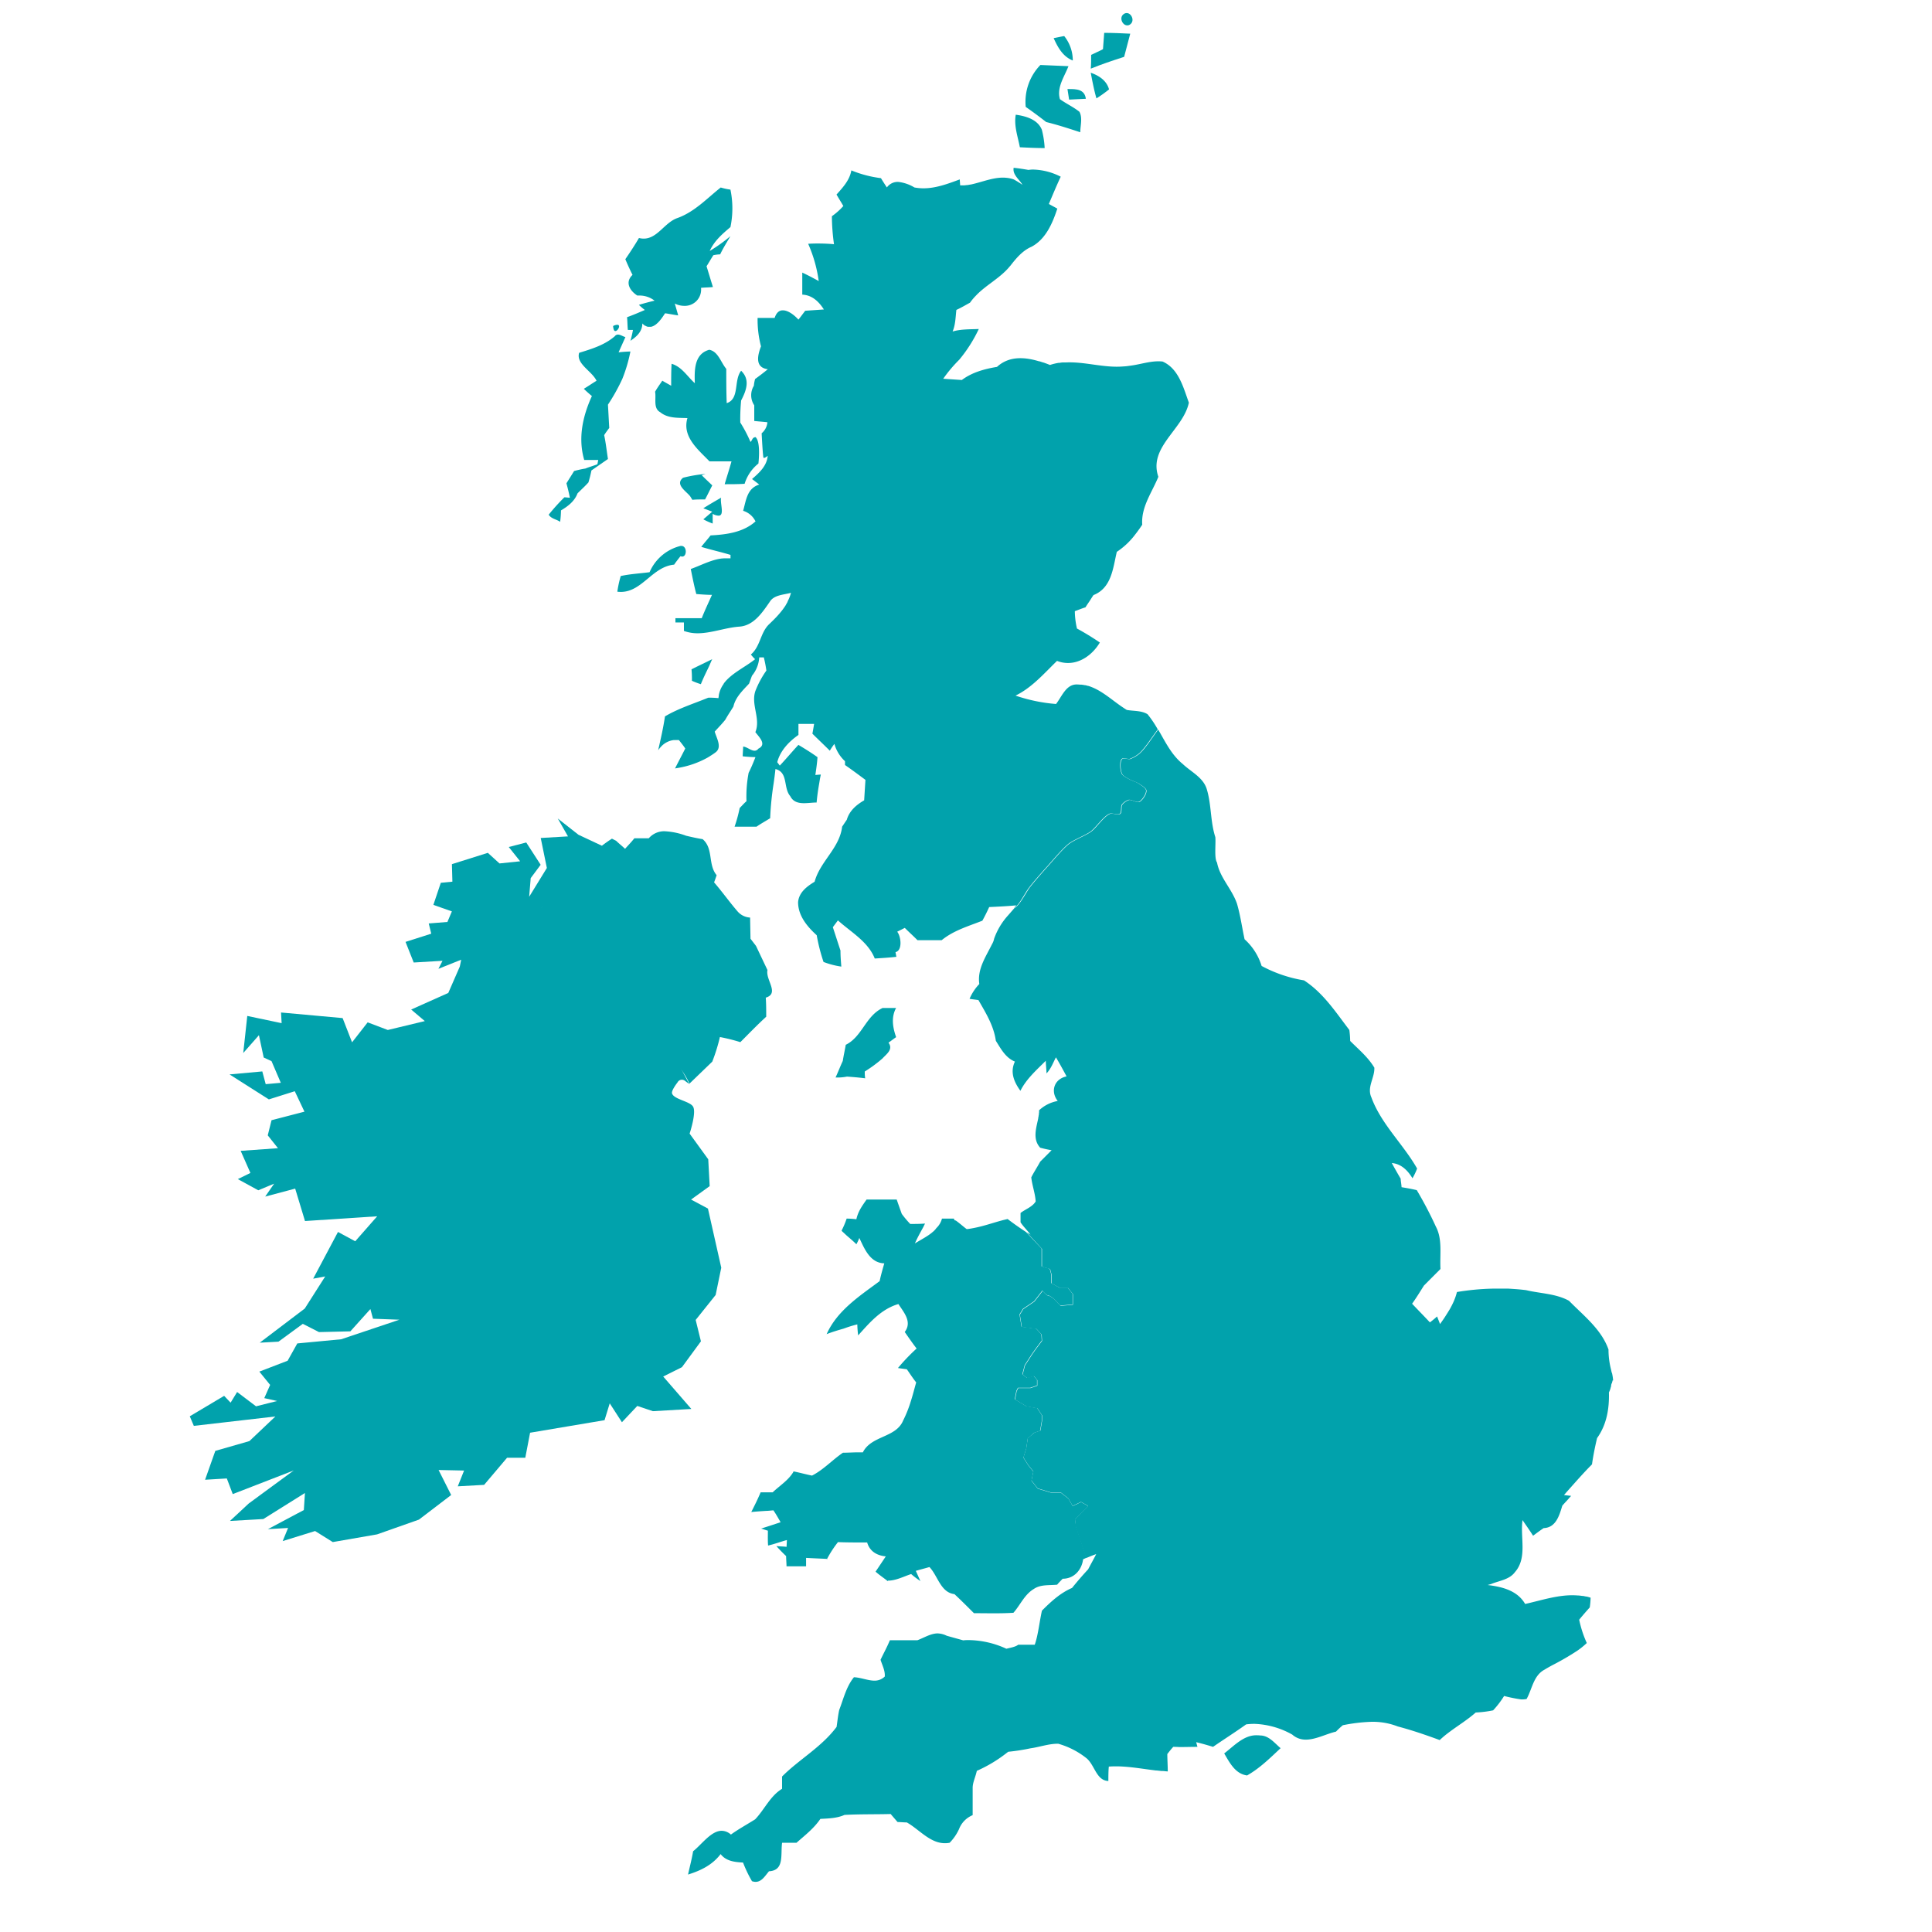
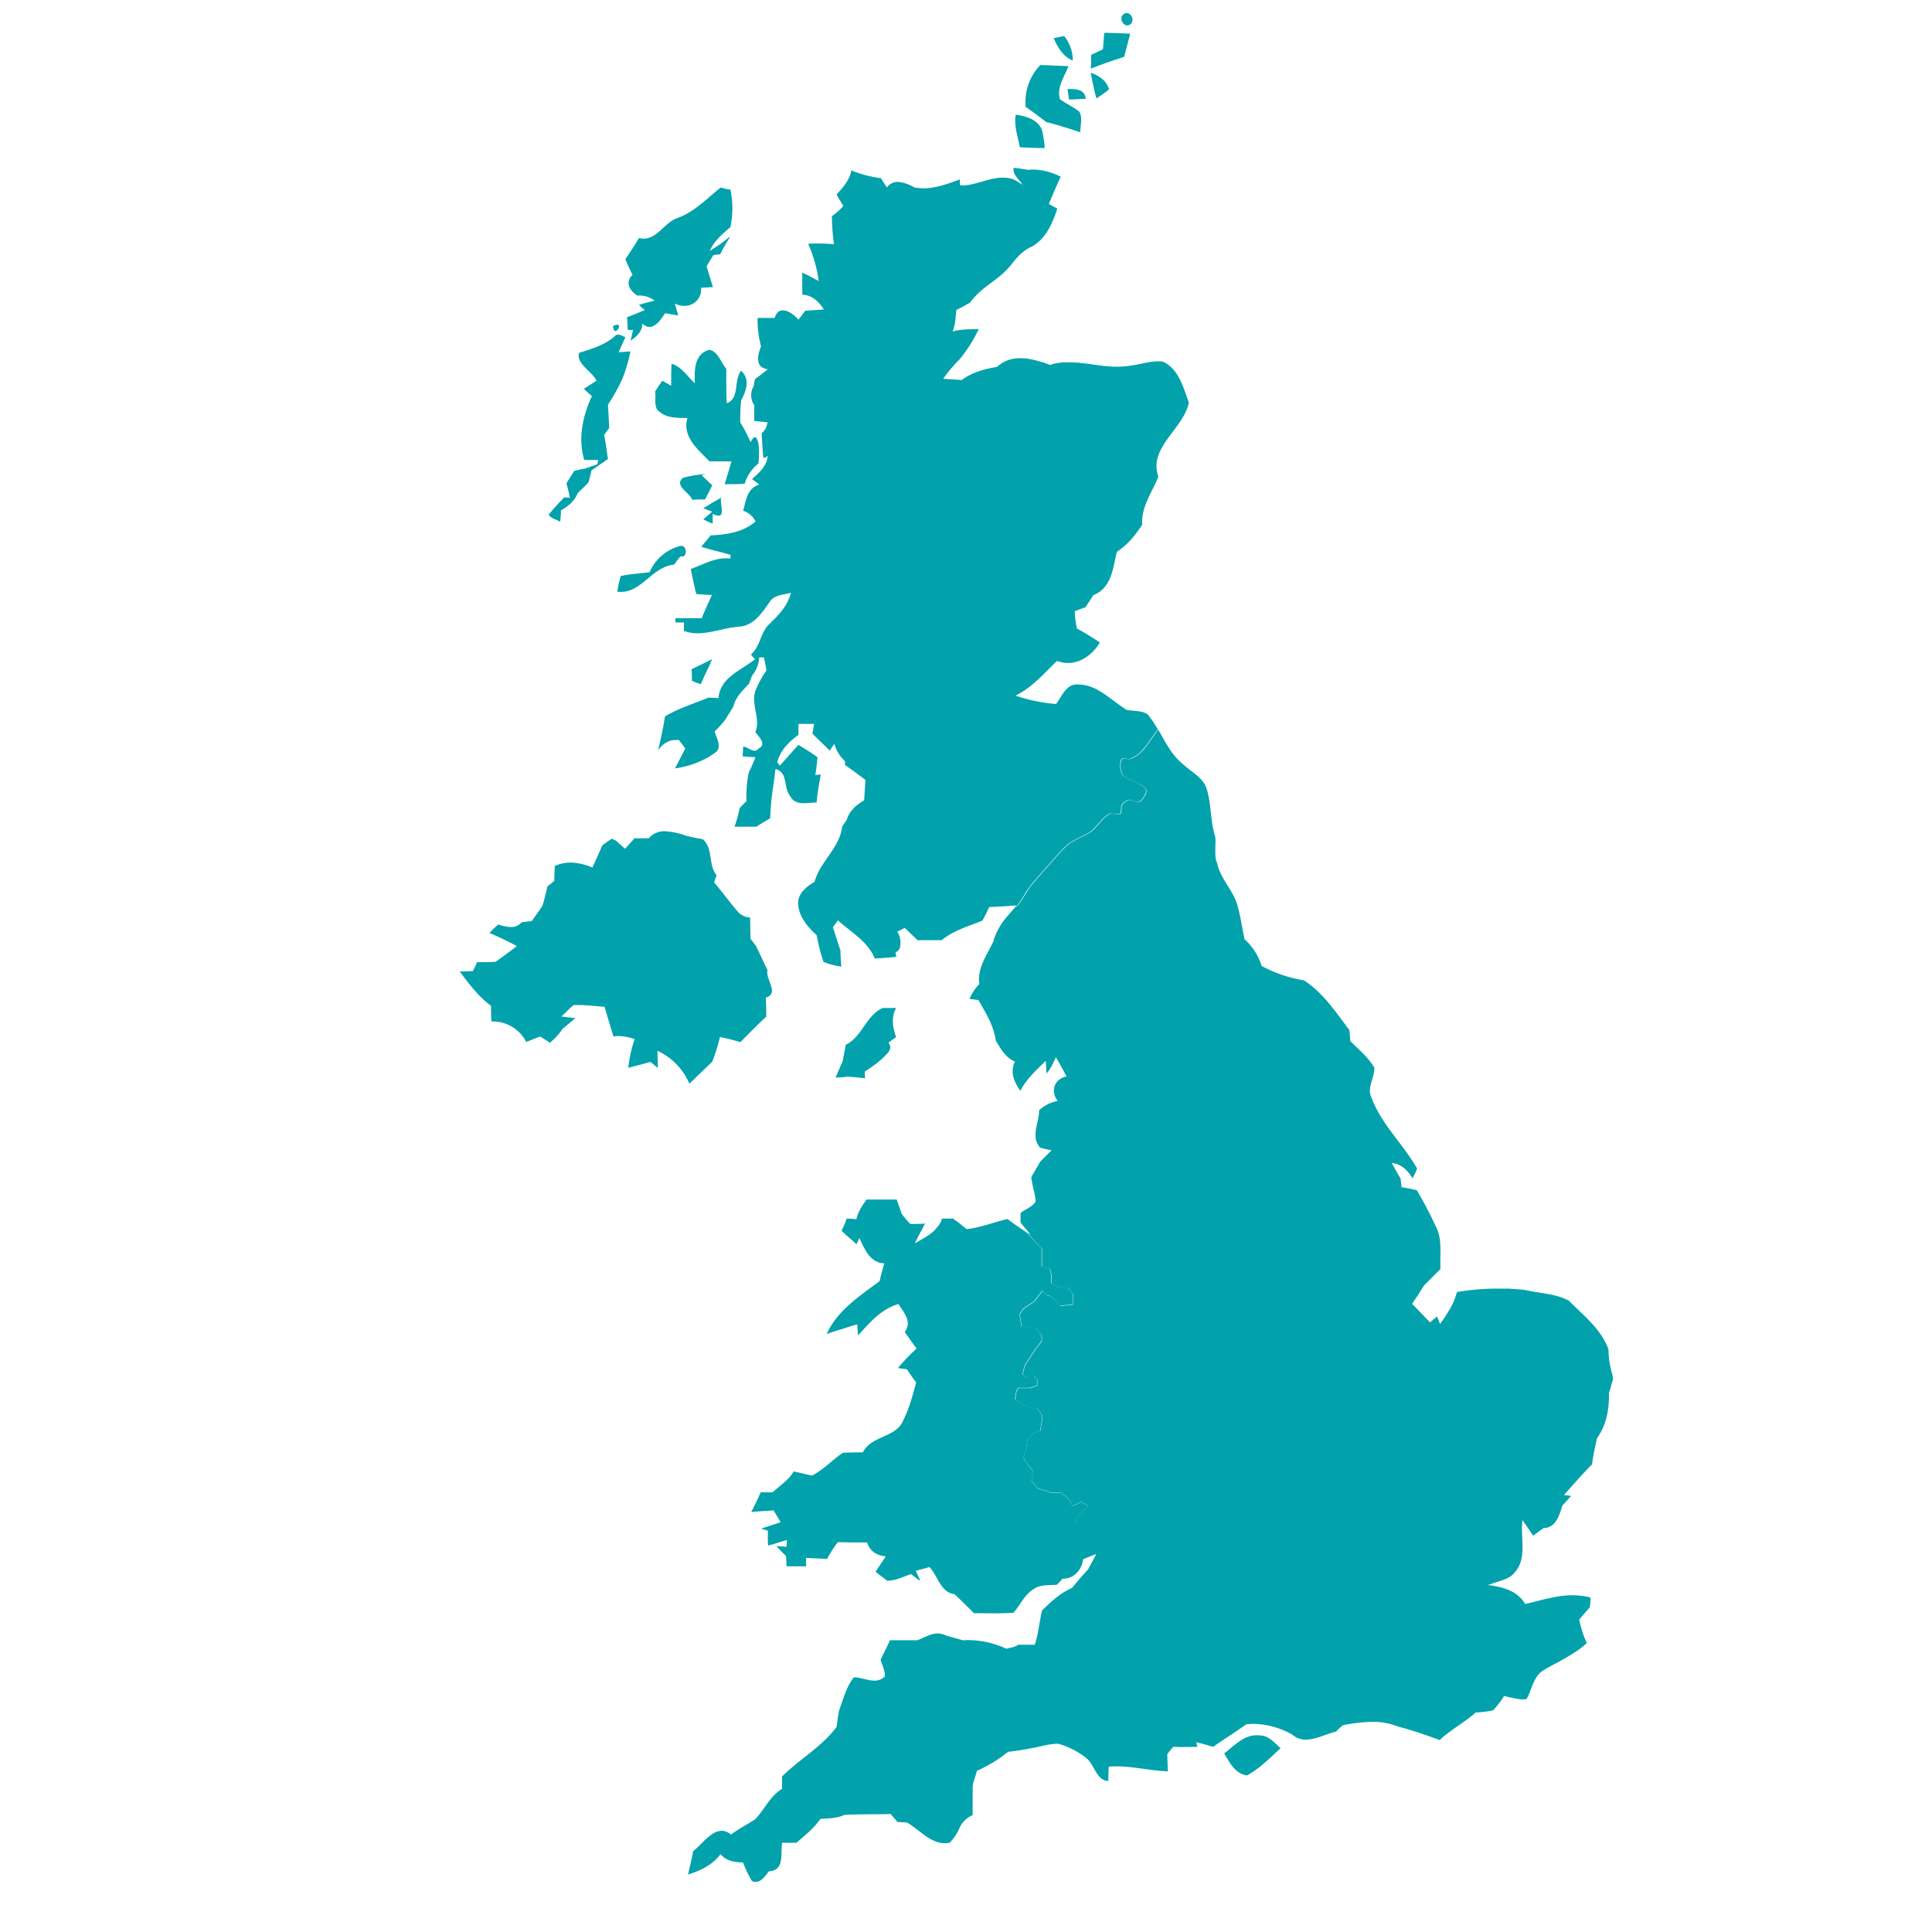
<svg xmlns="http://www.w3.org/2000/svg" id="Layer_1" data-name="Layer 1" viewBox="0 0 566.93 566.93">
  <defs>
    <style>.cls-1{fill:#01a2ac;}</style>
  </defs>
  <title>icons</title>
-   <path class="cls-1" d="M132.6,267.44l-1.31,3.1-5.48.44.74,3L119,276.39l2.4,6.05,8.45-.5-1.2,2.35,6.68-2.67-.4,2-3.38,7.75-10.89,4.87,4,3.39-10.86,2.61L107.89,300l-4.58,5.86-2.77-7.11-18.07-1.64.17,3.13-10.08-2.12L71.38,309l4.6-5.23,1.4,6.55,2.3,1.07,2.72,6.35-4.43.4-1-3.74-9.61.88,11.54,7.33,7.6-2.4,2.84,6-9.66,2.51-1.11,4.44,3,3.77-10.95.78,2.86,6.48L69.79,346l6,3.28,4.65-1.94-2.62,3.79,8.8-2.34,2.88,9.51,21.18-1.39-6.44,7.33-5.06-2.73-7.28,13.71,3.53-.66-6,9.42L76.22,394l5.49-.3,7.15-5.23,4.74,2.42,9.21-.22,5.88-6.54.76,2.84,7.75.29L100.1,393l-12.86,1.22L84.4,399.3l-8.3,3.19,3.17,3.9-1.72,3.88,3.77.84-6.19,1.56-5.55-4.2-1.91,3.13-1.9-2-10.08,6,1.19,2.81,23.93-2.76-7.63,7.23-10,2.87-3,8.47,6.38-.38,1.74,4.59,17.9-6.94L73,441.18l-5.52,5.13,9.79-.56,12.21-7.64-.32,5-10.55,5.61,5.92-.35-1.58,3.85,9.51-2.95,5.19,3.24,13-2.26,12.28-4.33,9.46-7.22-3.69-7.34,7.48.16-1.85,4.63,7.73-.43,6.73-7.95h5.35l1.41-7.35,21.85-3.68,1.52-4.94,3.58,5.54,4.51-4.78,4.57,1.54,11.29-.65-8.26-9.52,5.5-2.74,5.57-7.59-1.54-6.28L210,380l1.65-8-3.91-17.36L202.79,352l5.46-3.94-.42-7.87-5.47-7.54s2.08-6.22,1-7.94c-.93-1.56-5.67-2.12-6.16-3.87-.24-.87,1.61-3.21,1.61-3.21a1.43,1.43,0,0,1,2.11-.52l1.34,1-7-13.13-4-1.17-9.25-7.56-11.6-5-4.34,3.64-3.22,6.62-5.61,1.43L141.65,292.7l12-12.71,3.43-6.82,1.91-6.92,5-3.1,3.58-4.17-3.56.9L176.43,256l1.84-7.05-8.53-4-6.07-4.77,3,5.25-8,.47,1.8,8.8-5.19,8.45.45-5.47,2.92-3.92-4.23-6.54-5.13,1.33,3.34,4.19-6.06.63-3.42-3.11-10.54,3.32.14,5.14-3.4.33-2.18,6.48Z" />
  <path class="cls-1" d="M213.25,118.3c-.13-3.35-.13-6.71-.13-10.06-1.6-1.87-2.35-5.11-5-5.6h0c-4.47,1.24-4.35,6.08-4.23,9.81-2.23-2-3.84-4.84-6.82-5.7h0c-.12,2.1-.12,4.21-.12,6.45-.63-.38-2-1.11-2.6-1.49h0c-.75,1.12-1.49,2.12-2.12,3.24.38,2-.62,4.85,1.49,6,2.24,1.86,5.23,1.62,8,1.74-1.61,5.48,3.12,9.21,6.47,12.69h6.46c-.61,2.24-1.36,4.47-2,6.71h0c2,0,3.85,0,5.85-.12a12.17,12.17,0,0,1,4.05-5.95s.78-6.33-.84-7.74a.2.2,0,0,0-.13,0c-.13,0-.28.15-.45.15-.5.48-.41.76-.9,1.26a41.05,41.05,0,0,0-3-5.71,55.9,55.9,0,0,1,.25-6.47c1.5-2.86,2.73-6.1,0-8.71h0C215.24,111.59,217.1,117.05,213.25,118.3Z" />
  <path class="cls-1" d="M209.13,153.63h0v-2.85a3.71,3.71,0,0,0,1.79.54c1.78-.1.29-3.76.69-5.28h0c-1.74,1-3.48,2-5.22,3.11l2.61,1-2.61,2.24A18.89,18.89,0,0,0,209.13,153.63Z" />
  <path class="cls-1" d="M306.55,43.45h0a27.19,27.19,0,0,0-.83-5.38c-1.2-3-4.66-4-7.65-4.41h0c-.59,3.22.61,6.44,1.2,9.55C301.77,43.34,304.16,43.45,306.55,43.45Z" />
  <path class="cls-1" d="M202.55,145.67l.62,1h0c.87-.12,2.74-.12,3.73-.12.75-1.37,1.37-2.73,2.11-4.11-.74-.74-2.36-2.23-3.1-3l1.12-.37h0a41.09,41.09,0,0,0-6.59,1.12C197.94,142.19,201.43,144.17,202.55,145.67Z" />
  <path class="cls-1" d="M307,35.81c3.35.83,6.69,1.91,10,3h0c0-1.91.72-4.18-.24-6-1.79-1.44-3.94-2.4-5.73-3.71-1-3.47,1.31-6.57,2.5-9.68l-8.24-.35h0a15.51,15.51,0,0,0-4.3,12.3C303.08,32.82,305,34.25,307,35.81Z" />
  <path class="cls-1" d="M321.74,28.87h0a36.8,36.8,0,0,0,3.7-2.64c-.71-2.62-3-4.06-5.37-4.89h0c.47,2.5.95,5,1.67,7.53Z" />
  <path class="cls-1" d="M330.72,7.44H331a1.61,1.61,0,0,0,.65-.29c1.37-1,.43-3.22-.94-3.31a1.45,1.45,0,0,0-1,.32C328.36,5.13,329.33,7.4,330.72,7.44Z" />
  <path class="cls-1" d="M314.8,17.76h0a11.41,11.41,0,0,0-2.51-7.17h0c-.84.12-2.39.48-3.11.6C310.38,13.81,311.81,16.56,314.8,17.76Z" />
  <path class="cls-1" d="M202.3,318h0l6.71-6.47a52.12,52.12,0,0,0,2.24-7.22,53.58,53.58,0,0,1,6,1.5h0c2.49-2.49,5-5.1,7.59-7.46,0-1.87,0-3.74-.13-5.6,4.11-1.24-.12-5.22.5-8.09-1.12-2.35-3.36-7.08-3.36-7.08l-1.62-2.12-.12-6.21a5.22,5.22,0,0,1-3.73-1.87c-2.36-2.74-4.47-5.72-6.84-8.46.25-.62.5-1.36.75-2.11-2.61-3.11-.87-7.83-4.11-10.57-1.61-.25-3.23-.62-4.85-1a20.7,20.7,0,0,0-6.42-1.32,6,6,0,0,0-4.53,2.06h-4.23c-.87,1.12-1.86,2.11-2.73,3.1-.63-.62-2-1.73-2.61-2.35l-1.24-.63h0c-1,.63-1.86,1.25-2.86,2-.87,2.11-1.87,4.23-2.86,6.46a17.76,17.76,0,0,0-6.23-1.44,11.14,11.14,0,0,0-4.84,1c0,1.49-.13,3-.13,4.34a23.14,23.14,0,0,1-2,1.62c-.38,1.62-.75,3.11-1.13,4.6l-.36,1.12c-1,1.62-2.12,3-3.12,4.48-.74.12-2.24.25-3,.37a4,4,0,0,1-3.23,1.39,13.24,13.24,0,0,1-3.6-.76h0c-.87.74-1.74,1.62-2.61,2.48,2.73,1.13,5.47,2.48,8.08,3.86-2,1.5-4.1,3.11-6.22,4.6-1.86.13-3.6.13-5.47.13a26.75,26.75,0,0,1-1.24,2.61c-1,0-3,.12-3.86.12,2.74,3.61,5.47,7.34,9.2,10.07,0,1.49,0,3,.13,4.6a11,11,0,0,1,10.19,6h0c1.38-.5,2.74-1.12,4.1-1.62.75.5,2.12,1.36,2.86,1.86h0a19.72,19.72,0,0,0,3.73-4.1c1.25-1,2.49-2.12,3.73-3.11l-4.1-.5c1.24-1.12,2.36-2.36,3.61-3.36l1.15,0c2.69,0,5.31.31,7.92.53.86,3,1.74,5.84,2.61,8.7h0a8.42,8.42,0,0,1,1.58-.13,16,16,0,0,1,4.63.88,39.53,39.53,0,0,0-1.87,8.45h0c2.24-.62,4.35-1.12,6.46-1.74.62.38,1.62,1.37,2.23,1.74h0c0-1.24-.12-3.72-.12-5A18.74,18.74,0,0,1,202.3,318Z" />
  <path class="cls-1" d="M302.08,260.31c1.22-1.6,3.89-4.62,5.24-6.11,1.53-1.7,4.48-5.24,6.28-6.64,1.46-1.13,5-2.5,6.47-3.59s3.76-4.5,5.53-5.2c.7-.28,2.43.47,3,0s.21-2.11.59-2.68a4.37,4.37,0,0,1,2-1.4c.75-.16,2.32.89,3,.59.91-.4,2.24-2.4,2.1-3.38-.11-.74-1.59-1.57-2.21-2s-2.13-.89-2.8-1.28-1.8-.94-2.09-1.52c-.51-1-.79-3.64,0-4.42.41-.41,1.76.15,2.33,0a9.68,9.68,0,0,0,2.79-1.63c1.5-1.31,3.71-4.68,4.89-6.29.15-.2.33-.45.53-.74a31,31,0,0,0-3-4.45c-1.86-1.12-4.1-.87-6.09-1.25-.38-.23-.76-.49-1.14-.74-3-2-5.91-4.72-9.27-6h0a9.37,9.37,0,0,0-.89-.31l-.09,0a8.15,8.15,0,0,0-.85-.22l-.14,0c-.29-.06-.57-.1-.86-.14l-.15,0c-.34,0-.68-.05-1-.05a3.11,3.11,0,0,0-.61,0c-2.91.2-4.11,3.62-5.75,5.72A48.46,48.46,0,0,1,298,204.12c4.84-2.36,8.33-6.46,12.18-10.19a8.54,8.54,0,0,0,2.78.61c4,.21,7.66-2.43,9.78-6a77.14,77.14,0,0,0-6.71-4.1,23.12,23.12,0,0,1-.63-5.1c.75-.25,2.24-.87,3.12-1.12.38-.63.81-1.24,1.21-1.84s.72-1.16,1.15-1.76c5.35-2.12,5.72-8,6.84-12.69.24-.15.47-.32.71-.49a21.75,21.75,0,0,0,4.75-4.68l.27-.35.27-.36c.51-.68,1-1.38,1.46-2.08-.37-5.22,2.86-9.45,4.73-14.06-3-8.69,7.33-13.92,8.95-21.75-1.62-4.48-3-10-7.71-12.07a10,10,0,0,0-1.22-.07c-2.83,0-5.66,1-8.5,1.32h0a16.22,16.22,0,0,1-1.83.19c-5.65.48-11.29-1.46-16.88-1.17l-.32,0-.53,0c-.33,0-.66.07-1,.12l-.26,0c-.39.07-.79.14-1.18.24h0a13.1,13.1,0,0,0-1.32.38c-.61-.25-1.25-.49-1.89-.71l-.06,0-.7-.23-.43-.14-.14,0c-4.22-1.27-8.78-1.61-12.33,1.64-3.73.62-7.34,1.62-10.32,3.85l-5.46-.37a40.94,40.94,0,0,1,4.72-5.6,42.15,42.15,0,0,0,5.72-9h0c-2.48.12-5.21,0-7.69.74.86-2,.86-4.23,1.11-6.34,1.37-.62,2.62-1.37,4-2.12a17,17,0,0,1,1.57-1.9l.3-.31.17-.18c3-3,7-5,9.66-8.3l.12-.12c1.74-2.24,3.61-4.48,6.22-5.6,4.22-2.23,6.21-7,7.58-11.19-.62-.37-1.87-1-2.48-1.37,1.11-2.61,2.23-5.34,3.48-8a18.65,18.65,0,0,0-8.24-2.1,10.05,10.05,0,0,0-1.22.11c-1.49-.25-3-.49-4.35-.62h0c-.37,2,1.6,3.35,2.6,5a27.15,27.15,0,0,0-2.59-1.6,8.74,8.74,0,0,0-1.77-.42c-3.69-.51-7.23,1.18-10.88,1.94l-.1,0-.81.15-.19,0-.78.09-.18,0c-.32,0-.64,0-1,0l-.12-1.75h0c-3.54,1.31-7.07,2.63-10.74,2.61a15,15,0,0,1-2.56-.25,11.73,11.73,0,0,0-4.72-1.63,3.9,3.9,0,0,0-3.36,1.62c-.51-.74-1.37-2.1-1.74-2.72A34.12,34.12,0,0,1,249.82,50h0c-.49,2.86-2.48,5-4.35,7.09.5.87,1.49,2.48,2,3.36a19.53,19.53,0,0,1-3.36,3,61.31,61.31,0,0,0,.62,8.21c-1.3-.12-2.58-.18-3.83-.2s-2.51,0-3.75.08a40.57,40.57,0,0,1,3.1,10.93c-1.6-.87-3.22-1.73-4.83-2.48h0v6.47c2.86.13,4.84,2,6.34,4.35l-5.47.38c-.5.62-1.49,2-2,2.6-1.1-1.24-3-2.77-4.62-2.72-1,0-1.84.64-2.36,2.23h-5a30.66,30.66,0,0,0,1,8.33c-1,2.61-1.87,6.22,2,6.72-.62.5-1.24,1-1.87,1.48s-1.13.86-1.7,1.27l-.16.11a11.42,11.42,0,0,0-.37,2,5.29,5.29,0,0,0,.12,5.72v4.6c1,.12,2.86.25,3.86.38a4.73,4.73,0,0,1-1.69,3.23s.23,4.83.47,6.86c0,.29.15.39.31.37a3,3,0,0,0,1-.63c-.25,3-2.49,5-4.6,6.83.5.37,1.62,1.24,2.12,1.62-3.61,1.12-3.85,4.6-4.73,7.7A6,6,0,0,1,221.7,153c-3.61,3.24-8.59,3.87-13.18,4.11-.87,1.12-1.87,2.23-2.74,3.36,2.86.87,5.72,1.49,8.58,2.36v1l-.32,0c-.16,0-.32,0-.49,0h-1l-.64.05h-.08c-2.9.35-5.57,1.73-8.33,2.79l-.23.09-.57.21c.5,2.5,1,5,1.62,7.34,1.49.12,3.11.25,4.6.25-1,2.24-2.12,4.6-3,6.84h-7.72v1.25h2.49v2.49a11.64,11.64,0,0,0,4,.69c4.05,0,8.16-1.66,12.27-1.95s6.58-3.91,8.78-7.08l.17-.25c1.24-2,4.09-2,6.2-2.6a12.16,12.16,0,0,1-1,2.56,1,1,0,0,1,0,.1c-.18.33-.37.64-.56,1l-.26.4-.46.65c-.14.2-.29.39-.44.58-.53.67-1.09,1.31-1.68,1.93s-1.25,1.27-1.9,1.89c-2.73,2.48-2.61,6.59-5.47,9a11,11,0,0,0,1.24,1.37c-2.85,2.32-7,4.13-9.22,7.17l0,.08a8,8,0,0,0-1.25,2.53,1.21,1.21,0,0,1-.05.18c-.05.21-.1.43-.14.66a.17.17,0,0,1,0,.07c0,.25-.08.49-.1.75a22.63,22.63,0,0,0-3-.13h0c-4.23,1.74-8.71,3.12-12.69,5.48-.49,3.36-1.24,6.59-2,9.95l0,0v0a6.85,6.85,0,0,1,.79-1,6.05,6.05,0,0,1,3.75-2l.21,0a4.53,4.53,0,0,1,.52,0,5.67,5.67,0,0,1,.82,0c.49.61,1.49,1.86,1.86,2.48-1,2-2,3.85-3,5.84h0l1.12-.19a27,27,0,0,0,8.33-2.93c.35-.2.7-.4,1-.62l.17-.1c.44-.28.87-.57,1.28-.88,2-1.49.25-4.22-.25-6.09,1-1.12,2.12-2.24,3.11-3.49.75-1.36,1.62-2.61,2.37-3.85.61-2.74,2.73-4.73,4.59-6.72.25-.62.62-1.74.88-2.36a9.26,9.26,0,0,0,2.11-5.35h1.35a37,37,0,0,1,.75,3.86,27.52,27.52,0,0,0-3.23,6c-1.37,4,1.62,8.1,0,12.07,1,1.36,3.48,3.6.87,4.85a1.39,1.39,0,0,1-1,.6c-1.09.07-2.34-1.13-3.46-1.22h0c0,.75-.13,2.11-.13,2.86,1,.13,2.87.24,3.74.24-.62,1.62-1.25,3.11-2,4.61a36.58,36.58,0,0,0-.63,8.33c-.74.62-1.36,1.37-2,2a41.88,41.88,0,0,1-1.49,5.47H222c1.24-.86,2.61-1.61,4-2.48A87.18,87.18,0,0,1,227,230c.21-1.45.4-2.9.55-4.33a3.81,3.81,0,0,1,.65.22h0c3,1.33,1.7,5.4,3.69,7.73.84,1.68,2.35,2.06,4,2.07,1.26,0,2.59-.2,3.74-.2.16-1.83.42-3.66.74-5.49.15-.91.29-1.82.5-2.72h0l-1.61.13c.26-1.75.51-3.49.63-5.22-1.74-1.26-3.73-2.49-5.6-3.61h0c-1.86,2-3.6,4.1-5.47,6.08l-.74-1c.87-3.35,3.36-6,6.22-8v-3.23h4.59c-.12.75-.37,2.24-.5,2.86,1.62,1.62,3.36,3.24,5.11,5h0a17.83,17.83,0,0,1,1.35-2,10.86,10.86,0,0,0,3.11,5.08v1.12c2,1.38,4,2.87,6,4.36-.13,2-.25,4-.38,6-2.36,1.37-4.35,3.11-5.1,5.72-.37.5-1,1.49-1.36,2-.75,6.34-6.47,10.19-8.08,16.17-2.24,1.36-4.61,3.11-4.85,6,0,4,2.73,7.22,5.47,9.7a53.27,53.27,0,0,0,2,7.84,24.14,24.14,0,0,0,5.22,1.36h0c-.12-1.49-.25-3.1-.25-4.72-.75-2.24-1.49-4.6-2.24-6.84l1.49-2c3.86,3.48,8.83,6.21,10.81,11.19h0c2.11-.13,4.23-.26,6.34-.5l-.25-1.37c2.11-.5,1.62-4.61.5-6l2.22-1.12c1.25,1.25,2.5,2.37,3.73,3.61h7.1c3.49-2.86,7.84-4.1,11.94-5.72.75-1.37,1.37-2.61,2-4,2.6-.12,5.33-.25,7.94-.5l-.68.78a5.69,5.69,0,0,0,.73-.56C299.48,264.76,301,261.65,302.08,260.31Z" />
  <path class="cls-1" d="M202.92,196.4a31.63,31.63,0,0,1,.12,3.37,23.31,23.31,0,0,0,2.62,1h0c.69-1.73,1.52-3.41,2.33-5.09.35-.75.64-1.49,1-2.25h0C207,194.42,204.91,195.41,202.92,196.4Z" />
  <path class="cls-1" d="M164.37,153.13h0a31.45,31.45,0,0,0,.25-3.36c2.11-1.24,4-2.73,4.85-5,1.12-1.13,2.24-2.12,3.23-3.24a.64.64,0,0,0,0-.07,34.65,34.65,0,0,0,.85-3.41l4.85-3.36c-.37-2.35-.62-4.72-1.11-7,.37-.62,1.11-1.61,1.49-2.11-.13-2.24-.25-4.61-.38-6.84a56.16,56.16,0,0,0,4.23-7.59,44.84,44.84,0,0,0,2.36-8h0c-.87,0-2.6.13-3.47.24l2-4.47c-.68-.17-1.49-.76-2.21-.74a1.16,1.16,0,0,0-.91.49c-3,2.61-6.84,3.74-10.45,4.86-1,3.22,3.74,5.34,5.1,8.2-1.24.75-2.49,1.62-3.73,2.36.62.63,1.74,1.62,2.37,2.12-2.74,6-4.11,12.44-2.25,18.77h4.11l-.25,1.25c-.87.37-2.61.87-3.48,1.25a31.1,31.1,0,0,0-3.36.74c-.75,1.25-1.49,2.36-2.24,3.61.37,1.37.75,2.86,1,4.22-.38,0-1.24-.12-1.61-.12h0a59.61,59.61,0,0,0-4.6,5.1C161.75,152.26,163.37,152.39,164.37,153.13Z" />
  <path class="cls-1" d="M180.62,97.14c.72-.06,1.6-1.76.59-1.84a2.83,2.83,0,0,0-1.3.37C180,96.83,180.27,97.19,180.62,97.14Z" />
  <path class="cls-1" d="M187,86.72h0l.72,0a7.2,7.2,0,0,1,4.36,1.51c-1.12.25-3.49.87-4.6,1.24a20.68,20.68,0,0,0,1.74,1.49c-1.74.75-3.48,1.5-5.22,2.12.12,1,.12,2.74.24,3.73h1.5A32.17,32.17,0,0,1,185,100h0c1.87-1.25,3.48-2.74,3.49-5.09a4.33,4.33,0,0,0,.8.68l.09,0a3.37,3.37,0,0,0,.32.17l.15.06.29.08.18,0,.26,0h.21l.22,0a1.89,1.89,0,0,0,.34-.09,1,1,0,0,0,.16-.06,2.83,2.83,0,0,0,.36-.16l.13-.08.29-.18.14-.1.28-.23.12-.11a3.58,3.58,0,0,0,.29-.27l.1-.1.33-.36,0,0a15.41,15.41,0,0,0,.94-1.23c.25-.36.48-.72.68-1,1,.13,2.85.5,3.84.62h0c-.24-.87-.74-2.6-1-3.48a6.2,6.2,0,0,0,2.8.68,4.77,4.77,0,0,0,4.9-5.28c.87-.12,2.61-.12,3.49-.25-.63-2-1.25-4.1-1.87-6.09.5-.75,1.49-2.49,2-3.24a11.28,11.28,0,0,1,2-.25c.87-1.86,2-3.6,3-5.34l0,0v0a45.94,45.94,0,0,1-6.07,4.34c1.37-3,3.72-5,6.08-7a26.93,26.93,0,0,0,0-11,18.35,18.35,0,0,1-2.85-.62h0c-4.1,3.24-7.71,7.21-12.81,9-3.72,1.35-5.8,6.06-9.86,6a5.73,5.73,0,0,1-1.32-.18h0c-1.24,2.11-2.62,4.22-4,6.22.62,1.49,1.36,3.11,2.11,4.6C183.27,82.87,184.88,85.35,187,86.72Z" />
  <path class="cls-1" d="M313.24,26.13c.13.71.36,2.26.48,3.1h0c1.56-.12,3.23-.12,4.91-.24-.34-2.8-2.79-2.87-5-2.86Z" />
  <path class="cls-1" d="M320.07,20.15c3.1-1.27,6.23-2.31,9.44-3.35l.36-.12c.59-2.26,1.19-4.54,1.79-6.8h-.06c-2.48-.12-5.08-.24-7.58-.24h0c-.12,1.56-.24,3.23-.36,4.79-1.07.59-2.27,1.07-3.47,1.67,0,1.31,0,2.75-.11,4.06h0Z" />
  <path class="cls-1" d="M369,509.21c-3.94-.21-6.85,3.1-9.77,5.32,1.62,2.73,3.24,6,6.72,6.46h0c3.73-2.12,6.72-5.09,9.83-8-1.87-1.61-3.49-3.73-6-3.73A5.87,5.87,0,0,0,369,509.21Z" />
  <path class="cls-1" d="M263,295.78h-4c-5,2.36-6,8.45-10.82,10.81-.25,1.49-.62,3.11-.87,4.73-.75,1.61-1.37,3.24-2.12,4.86h0a14.61,14.61,0,0,0,3.35-.26c1.73.12,3.47.26,5.34.5h0a11.08,11.08,0,0,1-.12-2,38.69,38.69,0,0,0,5.22-3.85c1.12-1.25,3.23-2.62,1.74-4.61.74-.5,1.49-1.11,2.24-1.62-1-2.85-1.5-5.84,0-8.57Z" />
  <path class="cls-1" d="M200.06,160.2a1.67,1.67,0,0,0-.38,0,13.41,13.41,0,0,0-9.07,7.71c-2.86.38-5.6.5-8.46,1.12a31.54,31.54,0,0,0-1,4.6,9.15,9.15,0,0,0,1.26.06c6.1-.18,9.12-7.44,15.42-8,.38-.62,1.37-1.86,1.86-2.48a1.22,1.22,0,0,0,.65.1C201.59,163.12,201.57,160.33,200.06,160.2Z" />
  <path class="cls-1" d="M473.36,405.09a14.2,14.2,0,0,0-.34-2.22s-.08-.06-.08-.08c-.05-.3-.14-.59-.19-.89A23.78,23.78,0,0,1,472,396c-2.12-6-7.35-9.95-11.59-14.3-3.85-2.12-8.45-2.12-12.56-3.11-.77-.1-1.54-.18-2.31-.25l-.61-.05-1.62-.11-.83-.05-1.38,0c-.74,0-1.47,0-2.21,0h-.36a73.72,73.72,0,0,0-11,1,18,18,0,0,1-.84,2.51c0,.06-.05.11-.07.17-.13.3-.27.59-.41.88s-.27.54-.41.8l-.14.27c-.19.35-.39.69-.59,1a2.39,2.39,0,0,1-.13.21c-.14.24-.3.49-.46.73-.6,1-1.25,1.9-1.91,2.83l-.87-2.23h0a26.54,26.54,0,0,1-2.11,1.74c-1.74-1.87-3.47-3.61-5.22-5.47,1.25-1.74,2.37-3.6,3.48-5.34l4.85-4.86c-.24-4.23.63-8.7-1.36-12.44a112.91,112.91,0,0,0-5.6-10.69c-1.49-.37-3-.62-4.47-.87,0-.62-.25-1.86-.25-2.48-.87-1.49-1.74-3-2.61-4.61,2.85.26,4.71,2.24,6.07,4.47h0a19.21,19.21,0,0,0,1.36-2.85c-4.1-7.21-10.56-13.06-13.42-20.89-1.37-3,1-5.72.87-8.71-1.86-3.11-4.61-5.35-7.09-7.84a27.31,27.31,0,0,0-.25-3.23c-4-5.22-7.58-10.82-13.3-14.55a39.66,39.66,0,0,1-12.44-4.23,17.36,17.36,0,0,0-5-7.83c-.75-3.49-1.24-7.09-2.23-10.45-1.5-4.35-5-7.58-5.85-12.06-.87-1.24-.32-5.43-.5-7.46-1.49-4.6-1.12-9.45-2.49-14-1-3.49-4.6-5.11-7.08-7.47-3.31-2.69-5.1-6.49-7.2-10.1-.2.29-.38.54-.53.74-1.18,1.61-3.39,5-4.89,6.29a9.68,9.68,0,0,1-2.79,1.63c-.57.15-1.92-.41-2.33,0-.79.78-.51,3.44,0,4.42.29.58,1.53,1.19,2.09,1.52s2.15.86,2.8,1.28,2.1,1.24,2.21,2c.14,1-1.19,3-2.1,3.38-.7.3-2.27-.75-3-.59a4.37,4.37,0,0,0-2,1.4c-.38.57,0,2.25-.59,2.68s-2.32-.28-3,0c-1.77.7-4,4.08-5.53,5.2s-5,2.46-6.47,3.59c-1.8,1.4-4.75,4.94-6.28,6.64-1.35,1.49-4,4.52-5.24,6.11-1,1.35-2.6,4.45-3.85,5.59a5.69,5.69,0,0,1-.73.56l-1.81,2.08a20.26,20.26,0,0,0-4.1,6.84,5.07,5.07,0,0,1-.62,1.62c-1.92,3.88-4.35,7.34-3.73,11.69a14.42,14.42,0,0,0-2.86,4.34c.62.14,2,.26,2.61.38,2.12,3.73,4.48,7.46,5.1,11.94,1.49,2.36,2.86,5,5.6,6.1-1.49,3.11-.26,6,1.61,8.58h0c1.74-3.48,4.72-6.09,7.45-8.82,0,1,.21,2.85.21,3.72l0,0v0c1.39-1.49,1.9-3.11,2.77-4.72,1.11,1.86,2.12,3.73,3.12,5.59-3.61.74-4.84,4.35-2.6,7.21a10.83,10.83,0,0,0-5.47,2.74c0,.12,0,.24,0,.37s0,.35-.05.52,0,.09,0,.13c0,.19-.05.38-.09.57v.1l-.12.6,0,.11-.12.57c-.62,2.8-1.4,5.69.7,8a31.1,31.1,0,0,0,3.36.74l-3.36,3.37c-.87,1.61-1.86,3.1-2.61,4.6.25,2.36,1.16,4.73,1.29,7.08-1,1.62-3,2.24-4.44,3.37v2.73c.7,1.11,1.94,2.35,2.93,3.59-.35-.22-.78-.44-1.13-.66l4.49,4.86v5.24l2.39.7.4,1.51v2.68l2.57,1.39h2.32l1.4,1.75v3.15l-3.61.31-2-2.06s-1.16-.93-1.63-.93-1.63-1.4-1.63-1.4l-2.44,3.14-3.26,2.22-1,1.63.58,3.61,4.31.58,1.51,1.63.12,1.86-1.75,2.33-1.07,1.51-2.19,3.38-.7,2.68,1.4,1.05,1.92-.59,1,1.17v1.63l-2,.7h-3.61l-.46.93-.47,2.44,3.38,2,3.2.59,1.34,2V417l-.47,2.79-1.74.59L301.6,422l-.46,3-.82,2.68,1.4,2.21,1.51,1.87-.55,2.68,1.84,2.32,3.84,1.17h2.91l2.21,1.75,1.28,2.21,2.45-1.17,2.09,1.17-1.86,1.86-2,2.1.23,2.21,3.05,9.14c1-.42,1.93-.8,2.95-1.16-.74,1.49-1.61,3-2.36,4.46-1.62,1.74-3.23,3.61-4.73,5.47-3.48,1.5-6.22,4.05-8.83,6.66-.75,3.36-1.12,7.22-2.11,10h-4.85c-.87.7-2.6.93-3.47,1.18v0a27.22,27.22,0,0,0-11-2.54c-.55,0-1.1,0-1.66.08L277.81,480a6.31,6.31,0,0,0-2.79-.69c-2,.06-4,1.34-5.81,2h-8.08c-.87,2.1-1.87,3.87-2.74,5.74.5,1.61,1.37,3.18,1.24,4.92a4.26,4.26,0,0,1-3.23,1.2c-1.89-.06-3.82-.93-5.91-1h.09c-2.24,2.73-3.06,6.34-4.31,9.58-.37,1.62-.53,3.36-.78,5-4.48,6-11.07,9.57-16,14.56v3.6c-3.5,2.12-5.16,6.09-7.89,8.95-2.37,1.5-4.88,2.86-7.12,4.48a4.12,4.12,0,0,0-2.71-1.11c-3.13,0-5.95,4.12-8.38,6-.37,2.24-1,4.6-1.49,6.84h0c3.59-1.12,7.08-2.73,9.56-6,1.62,2.11,4.23,2.35,6.58,2.48a37.35,37.35,0,0,0,2.62,5.47,3.4,3.4,0,0,0,.88.19c1.9.13,2.91-1.68,4.11-3.1,4.6-.24,3.36-4.88,3.85-8.37h4.23c2.37-2.1,5.1-4.18,7-7,2.37-.13,4.85-.17,7.09-1.17,4.47-.24,8.95-.14,13.55-.26.49.62,1.49,1.72,2,2.35.62,0,2,.12,2.73.12,3.73,2.09,7,6.38,11.62,6.08a6.33,6.33,0,0,0,.95-.12,14.2,14.2,0,0,0,2.75-4,7.23,7.23,0,0,1,4-4.1v-8c0-1.62.85-3.23,1.22-5a41,41,0,0,0,8.76-5.25c.17-.12.3-.24.47-.35a57.53,57.53,0,0,0,6.45-1c2.73-.37,5.33-1.36,8.19-1.36a23.6,23.6,0,0,1,8.43,4.35c2.36,2.11,2.81,6.46,6.3,6.59h0c0-1,0-3.11.14-4.23a31.16,31.16,0,0,1,4.21,0c2.84.17,5.65.64,8.49,1l1.09.14.24,0,1.45.16.3,0c.5,0,.81.09,1.51.12h0c0-1.74-.13-3.48-.13-5.1.38-.49,1.25-1.61,1.75-2.11q.89,0,1.77.06c1.77,0,3.55-.06,5.32-.06l-.37-1.37c1.61.38,3.35.88,4.95,1.37h0c3.23-2.24,6.59-4.35,9.7-6.59a17.92,17.92,0,0,1,2.63-.15,24.36,24.36,0,0,1,10.91,3.14,5.83,5.83,0,0,0,3.84,1.48c2.93.07,6.08-1.67,9-2.35a24.48,24.48,0,0,1,2-1.87,49.34,49.34,0,0,1,8.12-1,20.24,20.24,0,0,1,8,1.35c4.22,1.12,8.21,2.49,12.31,4h0l.37-.35.51-.45c.72-.63,1.48-1.21,2.25-1.78,2.48-1.83,5.1-3.44,7.44-5.51a32.17,32.17,0,0,0,5.1-.63,27.07,27.07,0,0,0,3.23-4.22,44.52,44.52,0,0,0,4.94,1,6.23,6.23,0,0,0,1.66-.12c1.61-2.86,2-6.85,5.22-8.58.74-.45,1.51-.89,2.29-1.31a77,77,0,0,0,7.33-4.25,21.81,21.81,0,0,0,2.82-2.28,32.18,32.18,0,0,1-2.23-6.84c1-1.24,2.11-2.49,3.1-3.61a22.85,22.85,0,0,0,.25-2.85c-.38-.13-.76-.23-1.14-.33l-.16,0-.93-.19-.26,0c-.31-.05-.63-.09-1-.12s-.46,0-.69-.05l-.23,0c-5-.25-10,1.47-14.8,2.53-2.3-4-6.85-5.05-11-5.56l1-.28c2.37-1,5.35-1.26,7-3.49,3.72-4.22,1.5-10.18,2.24-15.27,1,1.48,2.1,3,3.09,4.58h0c1-.74,2-1.5,3.11-2.24,3.61-.13,4.6-3.73,5.47-6.59.45-.51.9-1,1.36-1.49s.83-1,1.25-1.37l-1.25-.15-.87-.1c.3-.32.57-.65.87-1,2.42-2.7,4.79-5.44,7.35-8,.37-2.61.87-5.1,1.49-7.71,2.86-4,3.6-8.7,3.48-13.42a6.5,6.5,0,0,0,.48-1.26c0-.12.08-.24.11-.37a2.5,2.5,0,0,0,.05-.29c0-.21.08-.43.1-.64,0,0,.14-.07.14-.1,0-.27.17-.55.17-.83Z" />
  <path class="cls-1" d="M315.46,445.9l2-2.1,1.86-1.86-2.09-1.17-2.45,1.17-1.28-2.21L311.27,438h-2.91l-3.84-1.17-1.84-2.32.55-2.68-1.51-1.87-1.4-2.21.82-2.68.46-3,1.87-1.63,1.74-.59.47-2.79v-1.86l-1.34-2-3.2-.59-3.38-2,.47-2.44.46-.93h3.61l2-.7v-1.63l-1-1.17-1.92.59-1.4-1.05.7-2.68,2.19-3.38,1.07-1.51,1.75-2.33-.12-1.86-1.51-1.63-4.31-.58-.58-3.61,1-1.63,3.26-2.22,2.44-3.14s1.17,1.4,1.63,1.4,1.63.93,1.63.93l2,2.06,3.61-.31v-3.15l-1.4-1.75H311l-2.57-1.39v-2.68l-.4-1.51-2.39-.7v-5.24l-4.57-4.86c-1.84-1.19-3.62-2.45-5.4-3.8h0l-.48.12-.89.21-.36.1c-2.63.71-5.25,1.64-8,2.17-.67.14-1.34.26-2,.34l-.3,0c-.09-.08-.19-.14-.28-.21-.95-.74-1.89-1.58-2.84-2.25-.2-.14-.41.1-.61-.6h-3.5a5.8,5.8,0,0,1-1.61,2.75c-.11.12-.22.31-.33.42l-.31.34c-.11.1-.22.22-.34.31s-.37.32-.57.47l-.29.22-.43.31-.18.12c-1.26.84-2.62,1.56-3.88,2.34.68-1.56,1.51-3.06,2.36-4.6.22-.41.39-.81.62-1.23h0c-1.4.12-2.86.12-4.35.12a29.31,29.31,0,0,1-2.48-2.95c-.5-1.38-1-2.81-1.49-4.21h-8.84c-1.49,2.1-2.49,3.55-3,5.78a22.74,22.74,0,0,0-2.85-.19h0a24,24,0,0,1-1.49,3.53c.08.07.16.21.24.28.52.44,1,.95,1.53,1.39.78.67,1.57,1.35,2.31,2.06l.27.27h0a13.92,13.92,0,0,0,.86-1.85c1.49,3.1,3.11,7.33,7.33,7.45-.5,1.73-1,3.48-1.37,5.22-5.85,4.35-12.43,8.59-15.55,15.55h0c1.62-.63,3.24-1.12,5-1.62a35.26,35.26,0,0,1,4-1.24,31.9,31.9,0,0,0,.25,3.23v0c3.36-3.73,6.72-7.71,11.81-9.2,1.61,2.48,4.1,5.22,1.86,8.2,1.12,1.62,2.24,3.24,3.48,4.85a59.65,59.65,0,0,0-5.47,5.72c.62.13,1.86.25,2.61.38.87,1.24,1.75,2.61,2.74,3.85-.55,1.89-1,3.77-1.61,5.62a34.58,34.58,0,0,1-2,5.11.75.75,0,0,0-.06.13c-.06.11-.11.23-.17.34-2.11,5.09-9.33,4.35-11.81,9.32h-.12l-1.34,0c-1.46,0-2.89.11-4.39.11-3.1,2.11-5.71,5-9.07,6.71-1.86-.37-3.6-.87-5.46-1.24h0l0,.15c-1.49,2.49-3.85,3.9-6.09,6H223.2c-.87,2.09-1.82,3.95-2.82,5.94a.94.94,0,0,0,.06-.15h0c1.4-.16,2.87-.24,4.32-.34.73,0,1.48-.12,2.19-.16.63.88,1.61,2.61,2.11,3.49-1.87.61-3.74,1.24-5.73,1.86.49.12,1.49.49,2,.61,0,1.38-.06,2.87.06,4.37h0c2.1-.5,3.66-1.12,5.52-1.62l-.1,2c-.75-.12-2.21-.12-3-.24h0c.88,1,1.87,2,2.87,2.95,0,.76.12,2.27.12,3h5.74c0-.7,0-1.84,0-2.47,2.11.13,4.22.19,6.31.31v.06h-.19a31.75,31.75,0,0,1,3.24-5c2.85.12,5.7.1,8.56.1.75,2.61,2.86,3.84,5.47,4.09-1,1.5-2,3-3,4.48,1.12,1,2.36,1.81,3.61,2.81v-.17h0c2.36,0,4.6-1.2,6.83-1.94a23.23,23.23,0,0,0,2.73,2.06v0s0,0,0,0c-.37-.74-1-2.22-1.36-3,1.36-.38,2.73-.75,4-1.11,2.49,2.6,3.24,7.45,7.34,7.95,2,1.86,3.85,3.73,5.72,5.59,3.85,0,7.69.13,11.53-.12h.05c2-2.24,3.23-5.35,6-7,2-1.37,4.48-1,6.84-1.25.37-.49,1.25-1.36,1.61-1.74,3.36,0,5.6-2.6,6-5.71l1-.45-3.05-9.14Z" />
</svg>